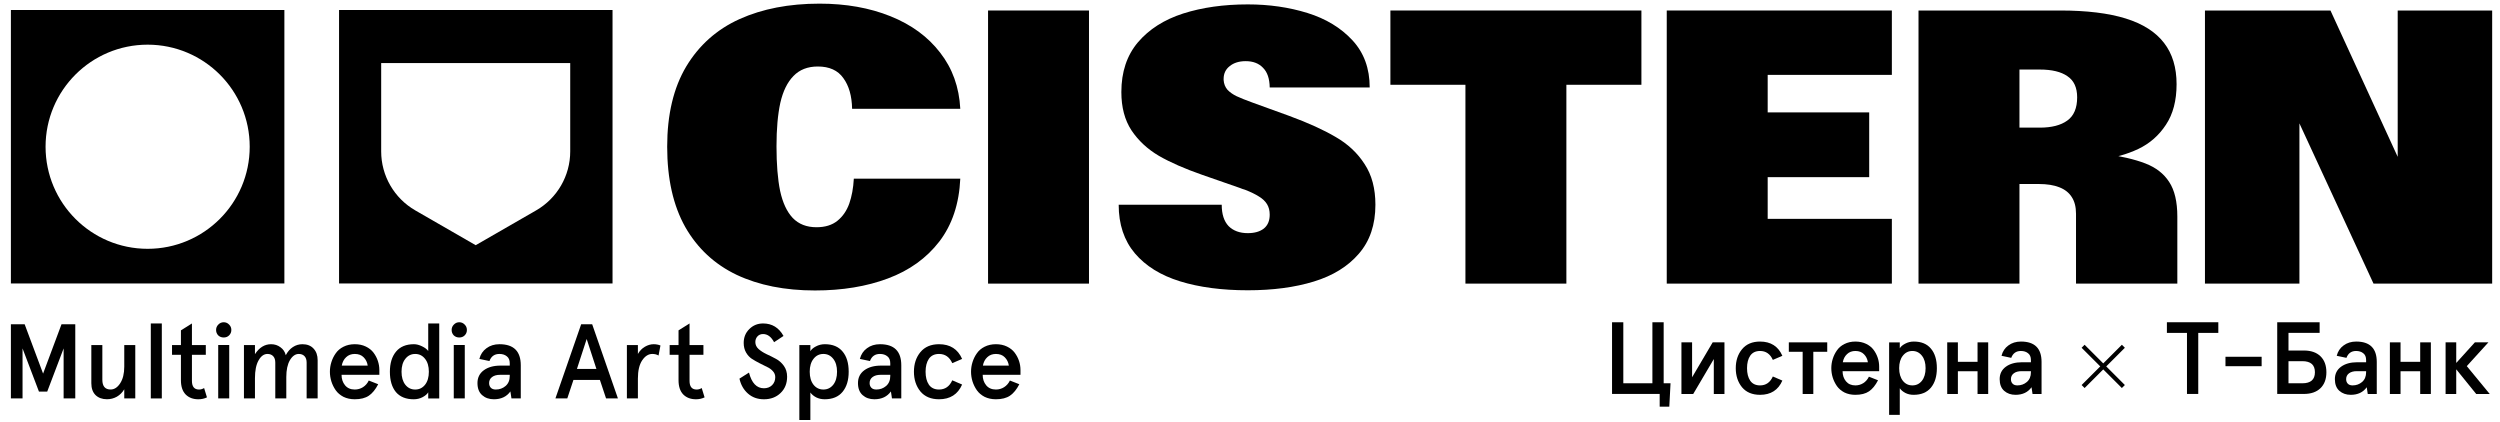
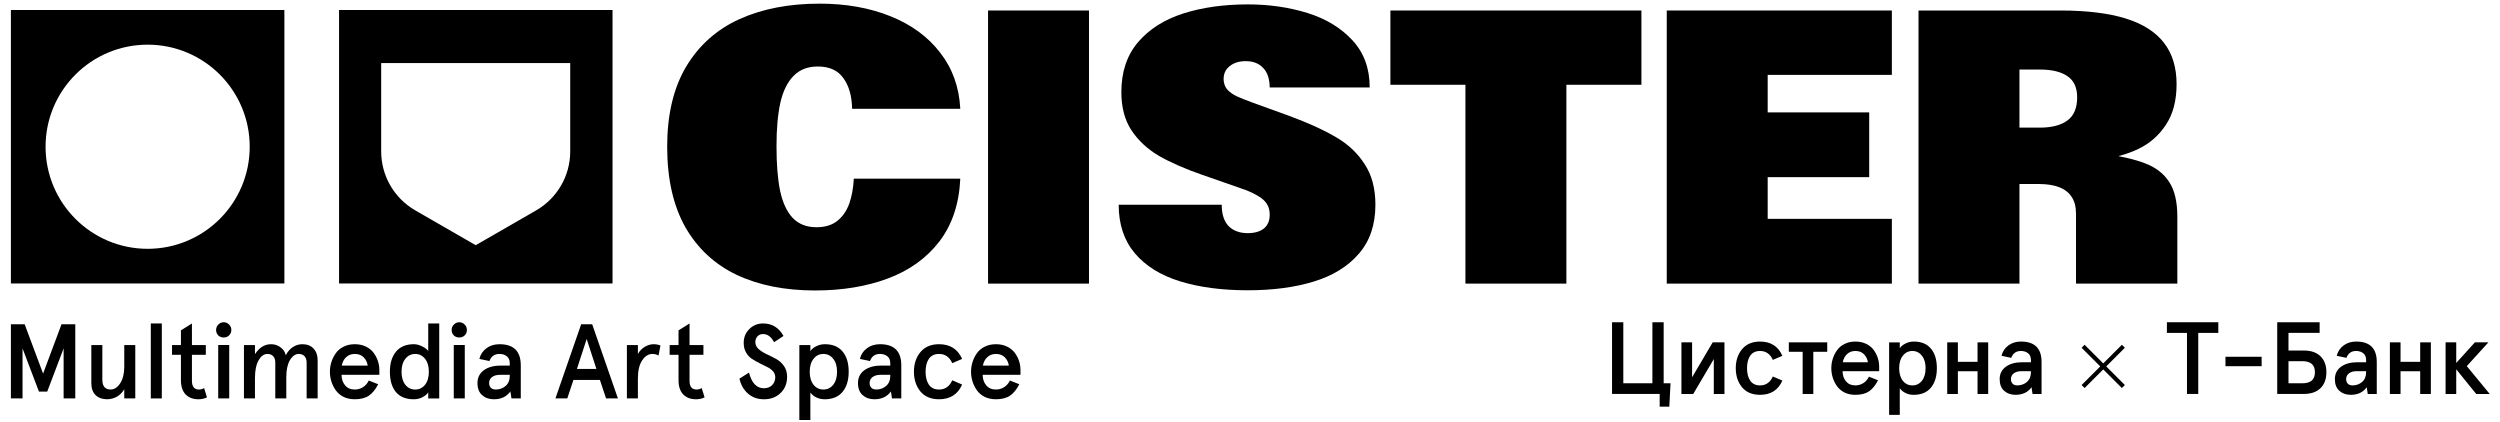
<svg xmlns="http://www.w3.org/2000/svg" width="225" height="38" viewBox="0 0 225 38" fill="none">
  <path d="M25.594 25.514H0.98V0.9H25.594V25.514ZM13.287 4.02C8.214 4.02 4.101 8.133 4.101 13.206C4.101 18.28 8.214 22.392 13.287 22.393C18.361 22.393 22.474 18.28 22.474 13.206C22.474 8.132 18.361 4.02 13.287 4.02Z" fill="black" />
-   <path d="M198.446 0.945H209.742L216.633 15.944H215.793V0.945H224.295V25.525H213.616L206.023 9.104H206.948V25.525H198.446V0.945Z" fill="black" />
  <path d="M172.666 0.945H185.402C187.801 0.945 189.773 1.185 191.315 1.665C192.858 2.145 194.006 2.877 194.761 3.859C195.515 4.831 195.892 6.07 195.892 7.579C195.892 9.053 195.572 10.27 194.932 11.23C194.303 12.19 193.475 12.915 192.447 13.407C191.43 13.887 190.287 14.207 189.018 14.367L189.19 13.801C190.847 14.041 192.144 14.344 193.081 14.709C194.029 15.075 194.743 15.629 195.223 16.372C195.715 17.115 195.96 18.155 195.96 19.492V25.525H186.841V19.235C186.841 18.629 186.716 18.132 186.464 17.743C186.213 17.343 185.836 17.046 185.333 16.852C184.842 16.658 184.23 16.561 183.499 16.561H181.751V25.525H172.666V0.945ZM183.585 11.487C184.647 11.487 185.47 11.275 186.053 10.853C186.647 10.43 186.944 9.733 186.944 8.762C186.944 7.882 186.653 7.247 186.07 6.859C185.499 6.459 184.67 6.259 183.585 6.259H181.751V11.487H183.585Z" fill="black" />
  <path d="M150.007 0.945H170.267V6.739H159.091V10.116H168.228V15.944H159.091V19.697H170.267V25.525H150.007V0.945Z" fill="black" />
  <path d="M131.889 7.63H125.136V0.945H147.727V7.63H140.974V25.525H131.889V7.63Z" fill="black" />
  <path d="M112.303 26.125C109.972 26.125 107.938 25.856 106.201 25.319C104.464 24.782 103.11 23.942 102.139 22.8C101.167 21.645 100.682 20.188 100.682 18.429H109.955C109.955 19.274 110.161 19.914 110.572 20.348C110.995 20.771 111.572 20.983 112.303 20.983C112.909 20.983 113.389 20.846 113.743 20.571C114.097 20.286 114.274 19.869 114.274 19.32C114.274 18.954 114.194 18.64 114.034 18.377C113.874 18.114 113.634 17.886 113.314 17.692C112.994 17.486 112.572 17.28 112.046 17.075C111.943 17.04 111.869 17.017 111.823 17.006C111.777 16.983 111.703 16.954 111.6 16.92L108.206 15.738C106.63 15.189 105.327 14.618 104.298 14.024C103.27 13.418 102.447 12.652 101.83 11.727C101.224 10.801 100.922 9.653 100.922 8.281C100.922 6.476 101.419 4.985 102.413 3.808C103.418 2.631 104.773 1.768 106.475 1.219C108.189 0.671 110.132 0.396 112.303 0.396C114.223 0.396 116.011 0.654 117.668 1.168C119.325 1.682 120.674 2.499 121.713 3.619C122.753 4.739 123.273 6.156 123.273 7.87H114.274C114.263 7.081 114.063 6.493 113.674 6.104C113.297 5.704 112.777 5.504 112.115 5.504C111.52 5.504 111.04 5.653 110.675 5.95C110.309 6.236 110.126 6.619 110.126 7.099V7.201C110.149 7.544 110.263 7.836 110.469 8.076C110.686 8.304 110.96 8.498 111.292 8.658C111.635 8.818 112.12 9.013 112.749 9.241L115.92 10.39C115.966 10.401 116.011 10.418 116.057 10.441C117.737 11.058 119.119 11.687 120.205 12.326C121.302 12.955 122.171 13.766 122.81 14.761C123.462 15.743 123.787 16.966 123.787 18.429C123.787 20.223 123.29 21.691 122.296 22.834C121.313 23.977 119.965 24.811 118.251 25.336C116.537 25.862 114.554 26.125 112.303 26.125Z" fill="black" />
  <path d="M88.925 0.945H98.009V25.525H88.925V0.945Z" fill="black" />
  <path d="M73.347 26.142C70.639 26.142 68.291 25.674 66.302 24.737C64.314 23.788 62.771 22.354 61.674 20.434C60.589 18.503 60.046 16.092 60.046 13.201C60.046 10.31 60.617 7.904 61.76 5.985C62.914 4.065 64.514 2.642 66.559 1.717C68.616 0.791 71.016 0.328 73.759 0.328C76.135 0.328 78.261 0.705 80.135 1.459C82.02 2.214 83.512 3.305 84.609 4.733C85.717 6.15 86.323 7.836 86.426 9.79H76.69C76.667 8.636 76.404 7.716 75.901 7.03C75.41 6.333 74.644 5.985 73.604 5.985C72.69 5.985 71.959 6.27 71.41 6.842C70.862 7.402 70.468 8.207 70.228 9.258C69.999 10.31 69.885 11.613 69.885 13.167C69.885 14.778 69.993 16.115 70.21 17.178C70.439 18.24 70.816 19.052 71.342 19.612C71.879 20.172 72.593 20.451 73.484 20.451C74.261 20.451 74.89 20.257 75.37 19.869C75.85 19.48 76.204 18.966 76.433 18.326C76.661 17.675 76.798 16.926 76.844 16.081H86.426C86.323 18.343 85.694 20.229 84.54 21.737C83.386 23.234 81.843 24.342 79.912 25.062C77.992 25.782 75.804 26.142 73.347 26.142Z" fill="black" />
  <path d="M55.128 25.514H30.515V0.9H55.128V25.514ZM34.306 13.629C34.306 15.818 35.476 17.841 37.376 18.936L42.813 22.068L48.251 18.936C50.151 17.841 51.32 15.818 51.32 13.629V5.676H34.306V13.629Z" fill="black" />
  <path d="M89.633 31.855C89.316 31.855 89.055 31.954 88.852 32.151C88.648 32.341 88.518 32.592 88.461 32.904H90.796C90.751 32.605 90.631 32.357 90.434 32.16C90.237 31.957 89.97 31.855 89.633 31.855ZM91.844 33.304V33.733H88.442C88.442 34.108 88.547 34.422 88.756 34.676C88.966 34.93 89.258 35.057 89.633 35.057C89.9 35.057 90.145 34.987 90.367 34.848C90.596 34.702 90.77 34.502 90.891 34.247L91.739 34.581C91.498 35.051 91.218 35.394 90.901 35.61C90.583 35.826 90.16 35.934 89.633 35.934C89.252 35.934 88.912 35.861 88.613 35.715C88.321 35.562 88.089 35.365 87.918 35.124C87.746 34.876 87.616 34.613 87.527 34.333C87.438 34.047 87.394 33.755 87.394 33.456C87.394 33.158 87.438 32.869 87.527 32.589C87.616 32.303 87.746 32.039 87.918 31.798C88.089 31.55 88.321 31.353 88.613 31.207C88.912 31.055 89.252 30.979 89.633 30.979C90.002 30.979 90.332 31.048 90.624 31.188C90.916 31.328 91.148 31.512 91.32 31.741C91.492 31.97 91.622 32.217 91.711 32.484C91.8 32.751 91.844 33.024 91.844 33.304Z" fill="black" />
  <path d="M85.704 34.228L86.59 34.609C86.203 35.493 85.51 35.934 84.513 35.934C83.788 35.934 83.229 35.699 82.835 35.229C82.448 34.752 82.254 34.162 82.254 33.456C82.254 32.751 82.448 32.163 82.835 31.693C83.229 31.217 83.788 30.979 84.513 30.979C85.51 30.979 86.203 31.42 86.59 32.303L85.704 32.684C85.456 32.132 85.059 31.855 84.513 31.855C84.106 31.855 83.801 32.001 83.598 32.294C83.401 32.586 83.302 32.974 83.302 33.456C83.302 33.939 83.401 34.327 83.598 34.619C83.801 34.911 84.106 35.057 84.513 35.057C85.059 35.057 85.456 34.781 85.704 34.228Z" fill="black" />
  <path d="M77.218 34.476C77.218 33.987 77.408 33.602 77.79 33.323C78.171 33.043 78.673 32.904 79.295 32.904H80.124V32.694C80.124 32.408 80.035 32.198 79.858 32.065C79.686 31.925 79.464 31.855 79.191 31.855C78.752 31.855 78.454 32.068 78.295 32.494L77.389 32.303C77.491 31.897 77.704 31.576 78.028 31.341C78.352 31.099 78.743 30.979 79.2 30.979C80.477 30.979 81.116 31.611 81.116 32.875V35.858H80.277L80.182 35.229C79.845 35.699 79.349 35.934 78.695 35.934C78.269 35.934 77.917 35.81 77.637 35.562C77.358 35.315 77.218 34.953 77.218 34.476ZM78.266 34.476C78.266 34.648 78.317 34.787 78.419 34.895C78.52 35.003 78.669 35.057 78.867 35.057C79.203 35.057 79.496 34.953 79.743 34.743C79.997 34.527 80.124 34.225 80.124 33.837V33.733H79.257C78.952 33.733 78.711 33.799 78.533 33.933C78.355 34.066 78.266 34.247 78.266 34.476Z" fill="black" />
  <path d="M76.382 33.456C76.382 34.219 76.198 34.822 75.83 35.267C75.461 35.712 74.924 35.934 74.219 35.934C73.939 35.934 73.685 35.877 73.457 35.763C73.228 35.642 73.053 35.496 72.933 35.324V37.802H71.941V31.055H72.933V31.608C73.022 31.449 73.187 31.306 73.428 31.179C73.676 31.045 73.946 30.979 74.238 30.979C74.937 30.979 75.468 31.198 75.83 31.636C76.198 32.068 76.382 32.675 76.382 33.456ZM74.991 34.629C75.22 34.336 75.334 33.946 75.334 33.456C75.334 32.967 75.22 32.58 74.991 32.294C74.762 32.001 74.467 31.855 74.105 31.855C73.743 31.855 73.447 32.001 73.218 32.294C72.99 32.58 72.875 32.967 72.875 33.456C72.875 33.946 72.99 34.336 73.218 34.629C73.447 34.914 73.743 35.057 74.105 35.057C74.467 35.057 74.762 34.914 74.991 34.629Z" fill="black" />
  <path d="M70.516 30.236L69.668 30.798C69.408 30.309 69.077 30.064 68.677 30.064C68.467 30.064 68.299 30.134 68.172 30.274C68.045 30.414 67.981 30.585 67.981 30.789C67.981 31.03 68.08 31.24 68.277 31.418C68.474 31.589 68.712 31.742 68.992 31.875C69.271 32.002 69.551 32.142 69.83 32.294C70.11 32.441 70.348 32.65 70.545 32.923C70.742 33.197 70.84 33.524 70.84 33.905C70.84 34.508 70.643 34.998 70.249 35.373C69.862 35.747 69.363 35.935 68.753 35.935C68.181 35.935 67.702 35.763 67.314 35.42C66.927 35.077 66.672 34.629 66.552 34.077L67.409 33.533C67.651 34.474 68.099 34.944 68.753 34.944C69.052 34.944 69.296 34.852 69.487 34.667C69.678 34.477 69.773 34.235 69.773 33.943C69.773 33.74 69.703 33.562 69.563 33.409C69.424 33.251 69.249 33.123 69.039 33.028C68.829 32.926 68.601 32.812 68.353 32.685C68.105 32.558 67.876 32.428 67.667 32.294C67.457 32.155 67.282 31.964 67.143 31.723C67.003 31.475 66.933 31.189 66.933 30.865C66.933 30.363 67.101 29.947 67.438 29.616C67.775 29.28 68.188 29.111 68.677 29.111C69.484 29.111 70.097 29.486 70.516 30.236Z" fill="black" />
  <path d="M60.268 31.932V31.055H61.068V29.731L62.059 29.111V31.055H63.308V31.932H62.059V34.277C62.059 34.798 62.272 35.058 62.698 35.058C62.857 35.058 63.009 35.014 63.155 34.925L63.413 35.763C63.177 35.878 62.92 35.935 62.641 35.935C62.164 35.935 61.783 35.792 61.497 35.506C61.211 35.214 61.068 34.785 61.068 34.219V31.932H60.268Z" fill="black" />
  <path d="M57.411 35.858H56.42V31.055H57.411V31.855C57.57 31.576 57.779 31.36 58.04 31.207C58.3 31.055 58.564 30.979 58.831 30.979C59.047 30.979 59.25 31.017 59.441 31.093L59.269 31.998C59.117 31.903 58.929 31.855 58.707 31.855C58.358 31.855 58.053 32.049 57.792 32.437C57.538 32.818 57.411 33.364 57.411 34.076V35.858Z" fill="black" />
  <path d="M52.305 29.184H53.296L55.612 35.855H54.545L53.992 34.196H51.609L51.057 35.855H49.989L52.305 29.184ZM52.801 30.508L51.924 33.205H53.677L52.801 30.508Z" fill="black" />
  <path d="M42.972 34.476C42.972 33.987 43.162 33.602 43.544 33.323C43.925 33.043 44.427 32.904 45.049 32.904H45.878V32.694C45.878 32.408 45.789 32.198 45.611 32.065C45.44 31.925 45.218 31.855 44.944 31.855C44.506 31.855 44.207 32.068 44.049 32.494L43.143 32.303C43.245 31.897 43.458 31.576 43.782 31.341C44.106 31.099 44.496 30.979 44.954 30.979C46.231 30.979 46.87 31.611 46.87 32.875V35.858H46.031L45.935 35.229C45.599 35.699 45.103 35.934 44.449 35.934C44.023 35.934 43.671 35.81 43.391 35.562C43.111 35.315 42.972 34.953 42.972 34.476ZM44.02 34.476C44.02 34.648 44.071 34.787 44.172 34.895C44.274 35.003 44.423 35.057 44.62 35.057C44.957 35.057 45.249 34.953 45.497 34.743C45.751 34.527 45.878 34.225 45.878 33.837V33.733H45.011C44.706 33.733 44.465 33.799 44.287 33.933C44.109 34.066 44.02 34.247 44.02 34.476Z" fill="black" />
  <path d="M40.839 30.184C40.712 30.05 40.648 29.888 40.648 29.698C40.648 29.507 40.715 29.345 40.849 29.212C40.982 29.072 41.144 29.002 41.335 29.002C41.525 29.002 41.687 29.072 41.821 29.212C41.954 29.345 42.021 29.507 42.021 29.698C42.021 29.888 41.954 30.05 41.821 30.184C41.694 30.311 41.532 30.374 41.335 30.374C41.138 30.374 40.972 30.311 40.839 30.184ZM40.839 31.051H41.83V35.854H40.839V31.051Z" fill="black" />
  <path d="M35.09 33.457C35.09 32.695 35.274 32.091 35.643 31.646C36.011 31.202 36.548 30.979 37.253 30.979C37.488 30.979 37.733 31.043 37.987 31.17C38.241 31.291 38.425 31.43 38.54 31.589V29.111H39.531V35.859H38.54V35.306C38.451 35.465 38.282 35.611 38.035 35.744C37.793 35.871 37.526 35.935 37.234 35.935C36.535 35.935 36.002 35.719 35.633 35.287C35.271 34.848 35.09 34.239 35.09 33.457ZM36.481 32.294C36.252 32.58 36.138 32.968 36.138 33.457C36.138 33.946 36.252 34.337 36.481 34.629C36.71 34.915 37.005 35.058 37.367 35.058C37.73 35.058 38.025 34.915 38.254 34.629C38.483 34.337 38.597 33.946 38.597 33.457C38.597 32.968 38.483 32.58 38.254 32.294C38.025 32.002 37.73 31.856 37.367 31.856C37.005 31.856 36.71 32.002 36.481 32.294Z" fill="black" />
  <path d="M31.931 31.855C31.613 31.855 31.353 31.954 31.149 32.151C30.946 32.341 30.816 32.592 30.759 32.904H33.094C33.049 32.605 32.928 32.357 32.731 32.16C32.535 31.957 32.268 31.855 31.931 31.855ZM34.142 33.304V33.733H30.74C30.74 34.108 30.845 34.422 31.054 34.676C31.264 34.93 31.556 35.057 31.931 35.057C32.198 35.057 32.442 34.987 32.665 34.848C32.894 34.702 33.068 34.502 33.189 34.247L34.037 34.581C33.796 35.051 33.516 35.394 33.199 35.61C32.881 35.826 32.458 35.934 31.931 35.934C31.55 35.934 31.21 35.861 30.911 35.715C30.619 35.562 30.387 35.365 30.216 35.124C30.044 34.876 29.914 34.613 29.825 34.333C29.736 34.047 29.691 33.755 29.691 33.456C29.691 33.158 29.736 32.869 29.825 32.589C29.914 32.303 30.044 32.039 30.216 31.798C30.387 31.55 30.619 31.353 30.911 31.207C31.21 31.055 31.55 30.979 31.931 30.979C32.3 30.979 32.63 31.048 32.922 31.188C33.214 31.328 33.446 31.512 33.618 31.741C33.789 31.97 33.92 32.217 34.008 32.484C34.097 32.751 34.142 33.024 34.142 33.304Z" fill="black" />
  <path d="M21.955 31.055H22.946V31.874C23.334 31.277 23.817 30.979 24.395 30.979C24.719 30.979 25.002 31.071 25.243 31.255C25.491 31.433 25.65 31.671 25.72 31.97C25.885 31.652 26.098 31.407 26.358 31.236C26.619 31.064 26.904 30.979 27.216 30.979C27.648 30.979 27.984 31.112 28.226 31.379C28.467 31.639 28.588 31.985 28.588 32.418V35.858H27.597V32.637C27.597 32.383 27.533 32.189 27.406 32.055C27.279 31.922 27.108 31.855 26.892 31.855C26.58 31.855 26.314 32.043 26.091 32.418C25.875 32.792 25.767 33.297 25.767 33.933V35.858H24.776V32.637C24.776 32.383 24.712 32.189 24.585 32.055C24.458 31.922 24.287 31.855 24.071 31.855C23.753 31.855 23.486 32.049 23.27 32.437C23.054 32.818 22.946 33.352 22.946 34.038V35.858H21.955V31.055Z" fill="black" />
  <path d="M19.639 30.184C19.512 30.05 19.448 29.888 19.448 29.698C19.448 29.507 19.515 29.345 19.648 29.212C19.782 29.072 19.944 29.002 20.134 29.002C20.325 29.002 20.487 29.072 20.62 29.212C20.754 29.345 20.821 29.507 20.821 29.698C20.821 29.888 20.754 30.05 20.62 30.184C20.493 30.311 20.331 30.374 20.134 30.374C19.938 30.374 19.772 30.311 19.639 30.184ZM19.639 31.051H20.63V35.854H19.639V31.051Z" fill="black" />
  <path d="M15.482 31.932V31.055H16.283V29.731L17.274 29.111V31.055H18.523V31.932H17.274V34.277C17.274 34.798 17.487 35.058 17.913 35.058C18.071 35.058 18.224 35.014 18.37 34.925L18.627 35.763C18.392 35.878 18.135 35.935 17.855 35.935C17.379 35.935 16.998 35.792 16.712 35.506C16.426 35.214 16.283 34.785 16.283 34.219V31.932H15.482Z" fill="black" />
  <path d="M13.572 29.111H14.563V35.859H13.572V29.111Z" fill="black" />
  <path d="M12.175 35.856H11.184V35.036C11.012 35.322 10.79 35.545 10.517 35.703C10.243 35.856 9.948 35.932 9.63 35.932C9.204 35.932 8.861 35.808 8.601 35.56C8.347 35.306 8.22 34.95 8.22 34.493V31.053H9.211V34.179C9.211 34.763 9.459 35.055 9.954 35.055C10.285 35.055 10.57 34.871 10.812 34.503C11.06 34.128 11.184 33.626 11.184 32.997V31.053H12.175V35.856Z" fill="black" />
  <path d="M0.98 35.855V29.184H2.219L3.878 33.625L5.536 29.184H6.775V35.855H5.726V31.357L4.249 35.245H3.506L2.029 31.357V35.855H0.98Z" fill="black" />
  <path d="M179.97 34.124C179.97 33.65 180.154 33.279 180.523 33.008C180.892 32.738 181.377 32.602 181.979 32.602H182.782V32.4C182.782 32.123 182.696 31.92 182.523 31.791C182.357 31.656 182.142 31.588 181.878 31.588C181.454 31.588 181.165 31.794 181.011 32.206L180.136 32.022C180.234 31.628 180.44 31.318 180.753 31.091C181.067 30.857 181.445 30.74 181.887 30.74C183.123 30.74 183.74 31.352 183.74 32.575V35.46H182.929L182.837 34.852C182.511 35.307 182.032 35.534 181.399 35.534C180.987 35.534 180.646 35.414 180.375 35.175C180.105 34.935 179.97 34.585 179.97 34.124ZM180.984 34.124C180.984 34.29 181.033 34.425 181.131 34.529C181.23 34.634 181.374 34.686 181.565 34.686C181.89 34.686 182.173 34.585 182.413 34.382C182.659 34.173 182.782 33.881 182.782 33.506V33.405H181.943C181.648 33.405 181.414 33.469 181.242 33.598C181.07 33.727 180.984 33.902 180.984 34.124Z" fill="black" />
  <path d="M175.25 35.459V30.812H176.209V32.564H177.979V30.812H178.938V35.459H177.979V33.412H176.209V35.459H175.25Z" fill="black" />
  <path d="M174.318 33.137C174.318 33.875 174.139 34.459 173.783 34.889C173.426 35.319 172.907 35.534 172.225 35.534C171.954 35.534 171.709 35.479 171.487 35.368C171.266 35.252 171.097 35.11 170.98 34.944V37.341H170.021V30.814H170.98V31.349C171.066 31.195 171.226 31.057 171.46 30.934C171.699 30.805 171.961 30.74 172.243 30.74C172.919 30.74 173.433 30.952 173.783 31.376C174.139 31.794 174.318 32.381 174.318 33.137ZM172.972 34.271C173.193 33.988 173.303 33.61 173.303 33.137C173.303 32.664 173.193 32.289 172.972 32.013C172.75 31.73 172.465 31.588 172.114 31.588C171.764 31.588 171.478 31.73 171.257 32.013C171.036 32.289 170.925 32.664 170.925 33.137C170.925 33.61 171.036 33.988 171.257 34.271C171.478 34.548 171.764 34.686 172.114 34.686C172.465 34.686 172.75 34.548 172.972 34.271Z" fill="black" />
  <path d="M166.985 31.588C166.678 31.588 166.426 31.684 166.229 31.874C166.032 32.059 165.906 32.301 165.851 32.602H168.11C168.067 32.314 167.95 32.074 167.759 31.883C167.569 31.687 167.311 31.588 166.985 31.588ZM169.124 32.99V33.405H165.832C165.832 33.767 165.934 34.071 166.137 34.317C166.34 34.563 166.622 34.686 166.985 34.686C167.243 34.686 167.48 34.618 167.695 34.483C167.916 34.342 168.085 34.148 168.202 33.902L169.022 34.225C168.789 34.68 168.518 35.012 168.211 35.221C167.904 35.43 167.495 35.534 166.985 35.534C166.616 35.534 166.287 35.464 165.998 35.322C165.716 35.175 165.491 34.984 165.325 34.751C165.159 34.511 165.033 34.256 164.947 33.985C164.861 33.709 164.818 33.426 164.818 33.137C164.818 32.848 164.861 32.569 164.947 32.298C165.033 32.022 165.159 31.767 165.325 31.533C165.491 31.293 165.716 31.103 165.998 30.962C166.287 30.814 166.616 30.74 166.985 30.74C167.341 30.74 167.661 30.808 167.944 30.943C168.226 31.078 168.451 31.256 168.617 31.478C168.783 31.699 168.909 31.939 168.995 32.197C169.081 32.455 169.124 32.719 169.124 32.99Z" fill="black" />
  <path d="M160.994 31.661V30.812H164.451V31.661H163.198V35.459H162.239V31.661H160.994Z" fill="black" />
  <path d="M159.556 33.884L160.413 34.253C160.039 35.107 159.369 35.534 158.404 35.534C157.703 35.534 157.162 35.307 156.781 34.852C156.406 34.391 156.219 33.819 156.219 33.137C156.219 32.455 156.406 31.887 156.781 31.432C157.162 30.971 157.703 30.74 158.404 30.74C159.369 30.74 160.039 31.167 160.413 32.022L159.556 32.391C159.316 31.856 158.932 31.588 158.404 31.588C158.01 31.588 157.715 31.73 157.519 32.013C157.328 32.295 157.233 32.67 157.233 33.137C157.233 33.604 157.328 33.979 157.519 34.262C157.715 34.545 158.01 34.686 158.404 34.686C158.932 34.686 159.316 34.419 159.556 33.884Z" fill="black" />
  <path d="M151.329 30.812H152.288V33.956L154.141 30.812H155.201V35.459H154.242V32.315L152.389 35.459H151.329V30.812Z" fill="black" />
  <path d="M145.084 35.455V29.002H146.098V34.496H148.716V29.002H149.73V34.496H150.348L150.237 36.599H149.371V35.455H145.084Z" fill="black" />
  <path d="M220.103 30.812H221.061V32.666L222.739 30.812H223.956L222.011 32.951L224.076 35.459H222.859L221.061 33.237V35.459H220.103V30.812Z" fill="black" />
  <path d="M215.089 35.459V30.812H216.048V32.564H217.818V30.812H218.777V35.459H217.818V33.412H216.048V35.459H215.089Z" fill="black" />
  <path d="M210.139 34.124C210.139 33.65 210.323 33.279 210.692 33.008C211.061 32.738 211.546 32.602 212.148 32.602H212.95V32.4C212.95 32.123 212.864 31.92 212.692 31.791C212.526 31.656 212.311 31.588 212.047 31.588C211.623 31.588 211.334 31.794 211.18 32.206L210.305 32.022C210.403 31.628 210.609 31.318 210.922 31.091C211.236 30.857 211.614 30.74 212.056 30.74C213.292 30.74 213.909 31.352 213.909 32.575V35.46H213.098L213.006 34.852C212.68 35.307 212.201 35.534 211.568 35.534C211.156 35.534 210.815 35.414 210.544 35.175C210.274 34.935 210.139 34.585 210.139 34.124ZM211.153 34.124C211.153 34.29 211.202 34.425 211.3 34.529C211.399 34.634 211.543 34.686 211.734 34.686C212.059 34.686 212.342 34.585 212.582 34.382C212.828 34.173 212.95 33.881 212.95 33.506V33.405H212.112C211.817 33.405 211.583 33.469 211.411 33.598C211.239 33.727 211.153 33.902 211.153 34.124Z" fill="black" />
  <path d="M208.767 29.002V29.961H205.964V31.546H207.347C207.986 31.546 208.484 31.718 208.841 32.063C209.197 32.407 209.375 32.886 209.375 33.501C209.375 34.115 209.197 34.595 208.841 34.939C208.484 35.283 207.986 35.455 207.347 35.455H204.95V29.002H208.767ZM207.209 32.505H205.964V34.496H207.209C207.965 34.496 208.343 34.165 208.343 33.501C208.343 32.837 207.965 32.505 207.209 32.505Z" fill="black" />
  <path d="M200.293 32.958V32.109H203.547V32.958H200.293Z" fill="black" />
  <path d="M195.021 29.961V29.002H199.649V29.961H197.843V35.455H196.828V29.961H195.021Z" fill="black" />
  <path fill-rule="evenodd" clip-rule="evenodd" d="M190.967 34.922L187.344 31.299L187.613 31.029L191.236 34.652L190.967 34.922Z" fill="black" />
  <path fill-rule="evenodd" clip-rule="evenodd" d="M187.615 34.922L191.238 31.299L190.969 31.029L187.346 34.652L187.615 34.922Z" fill="black" />
</svg>